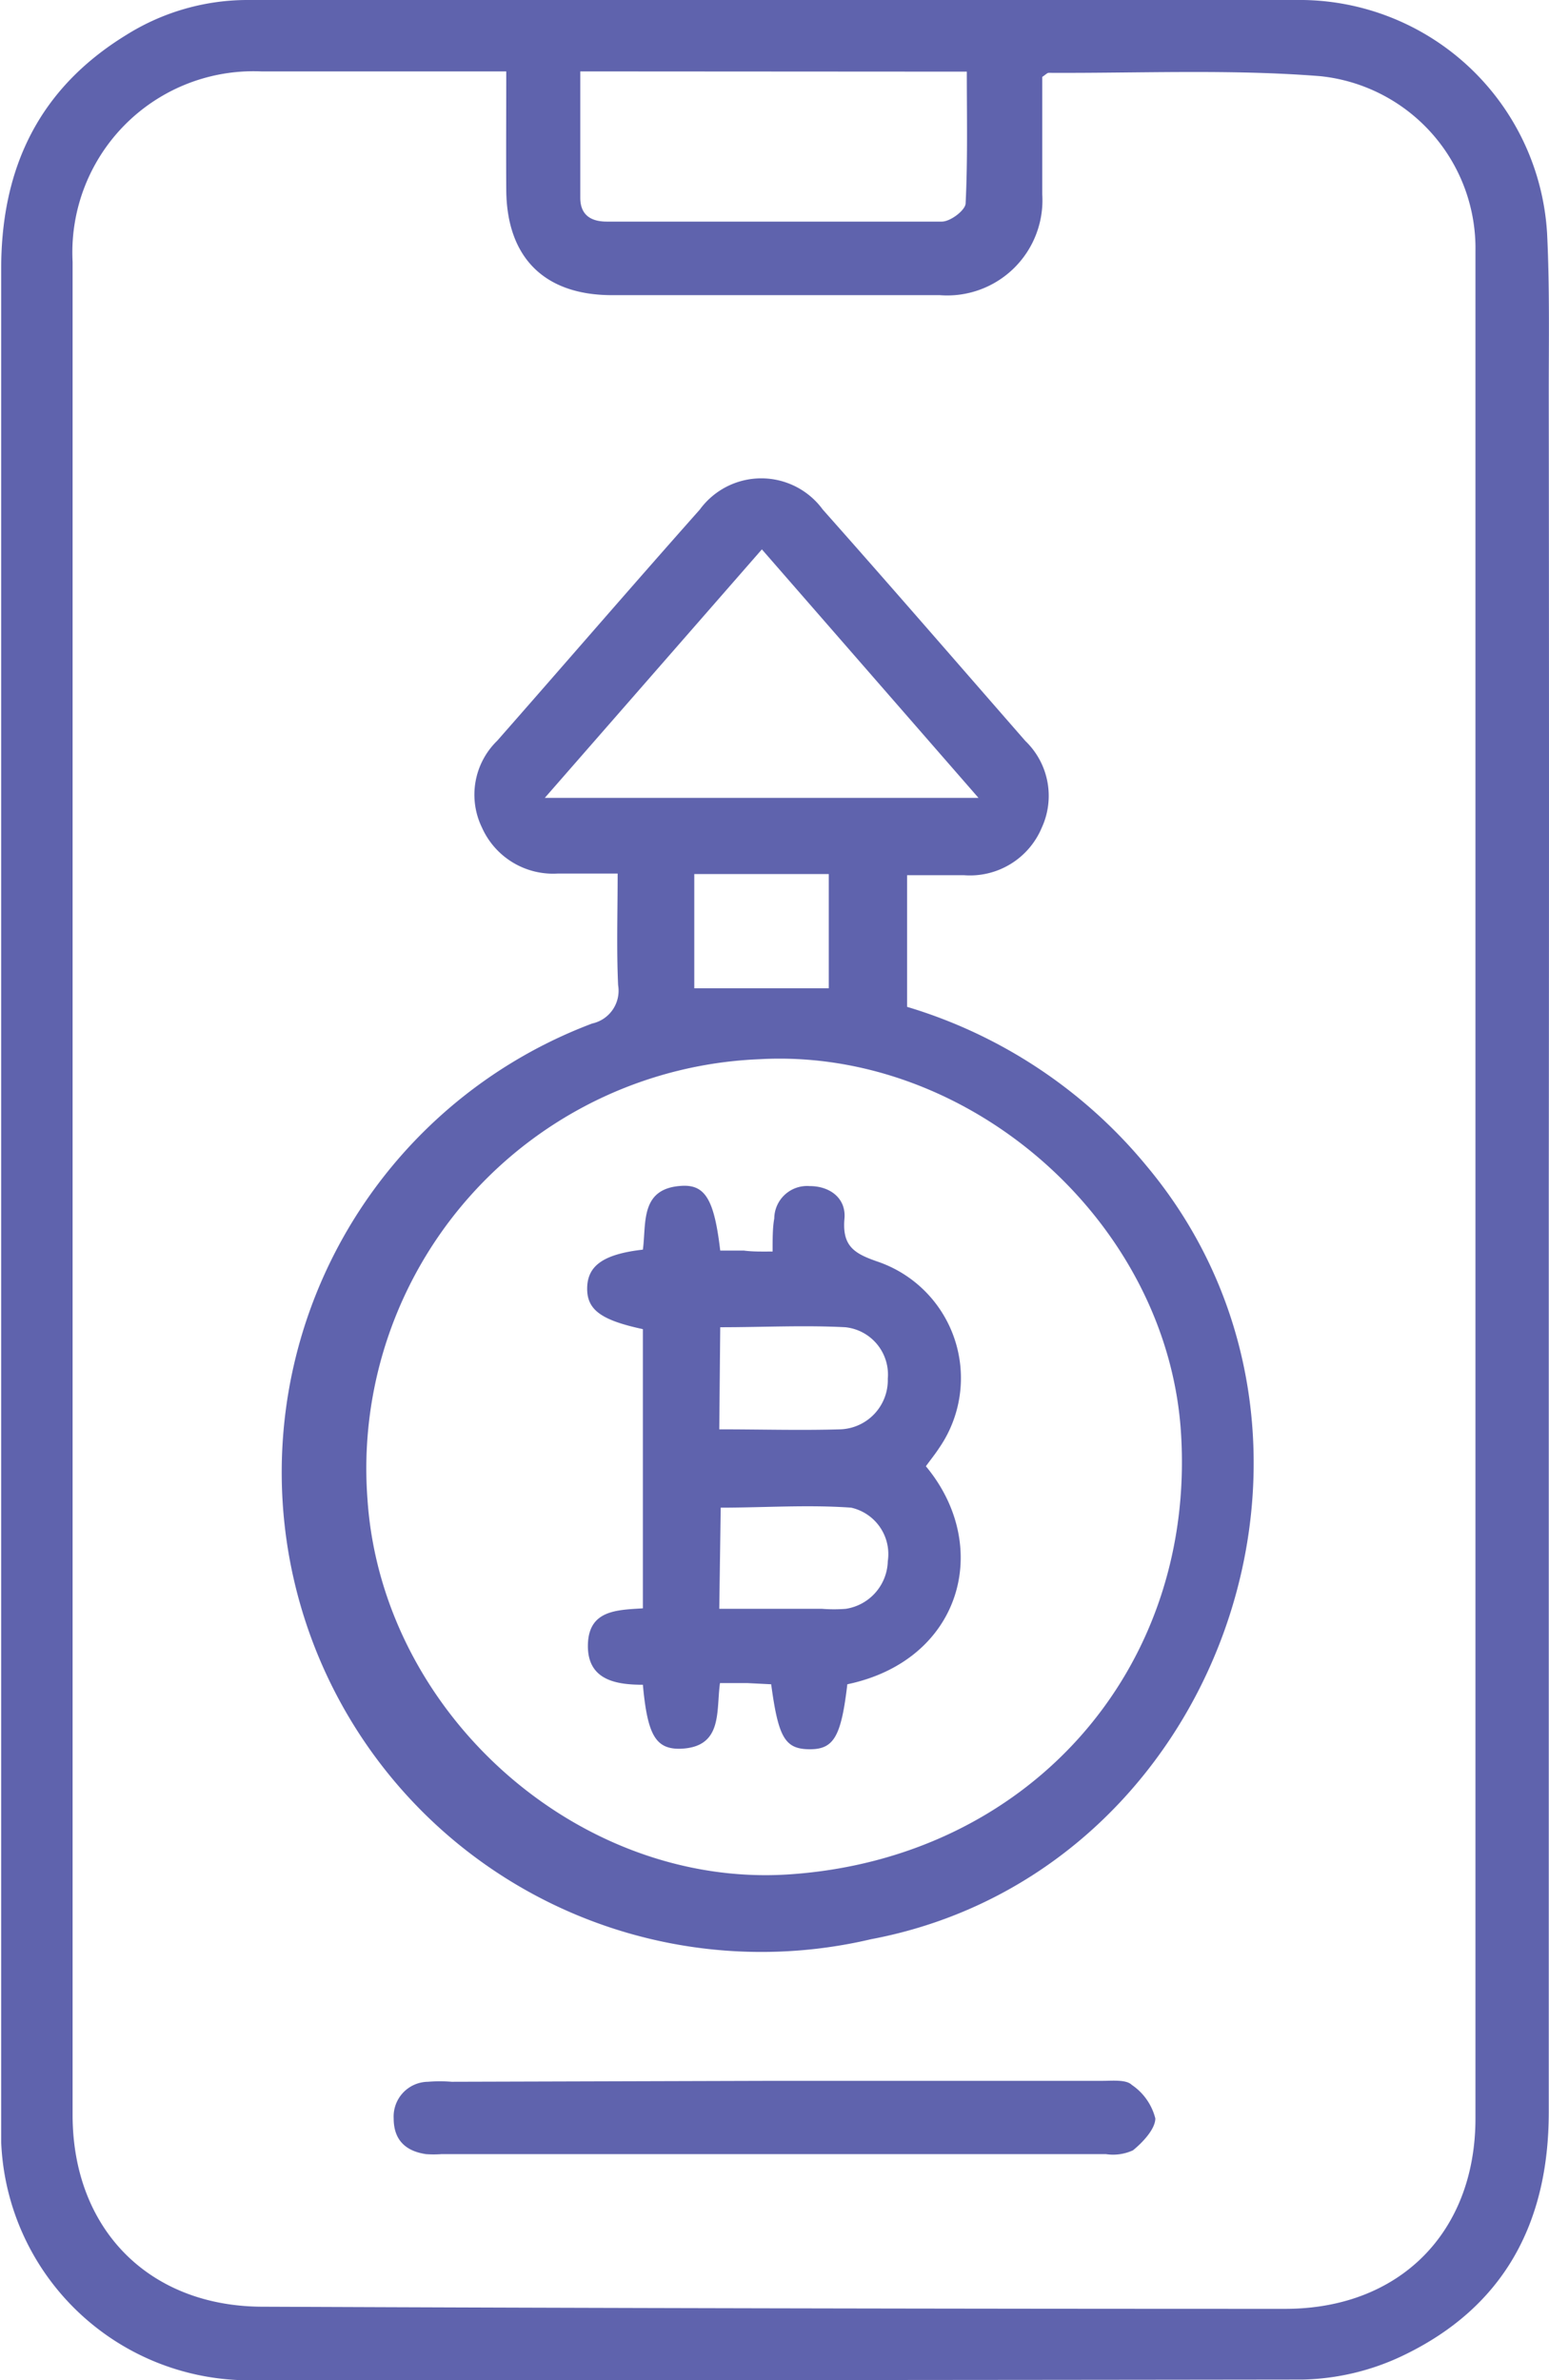
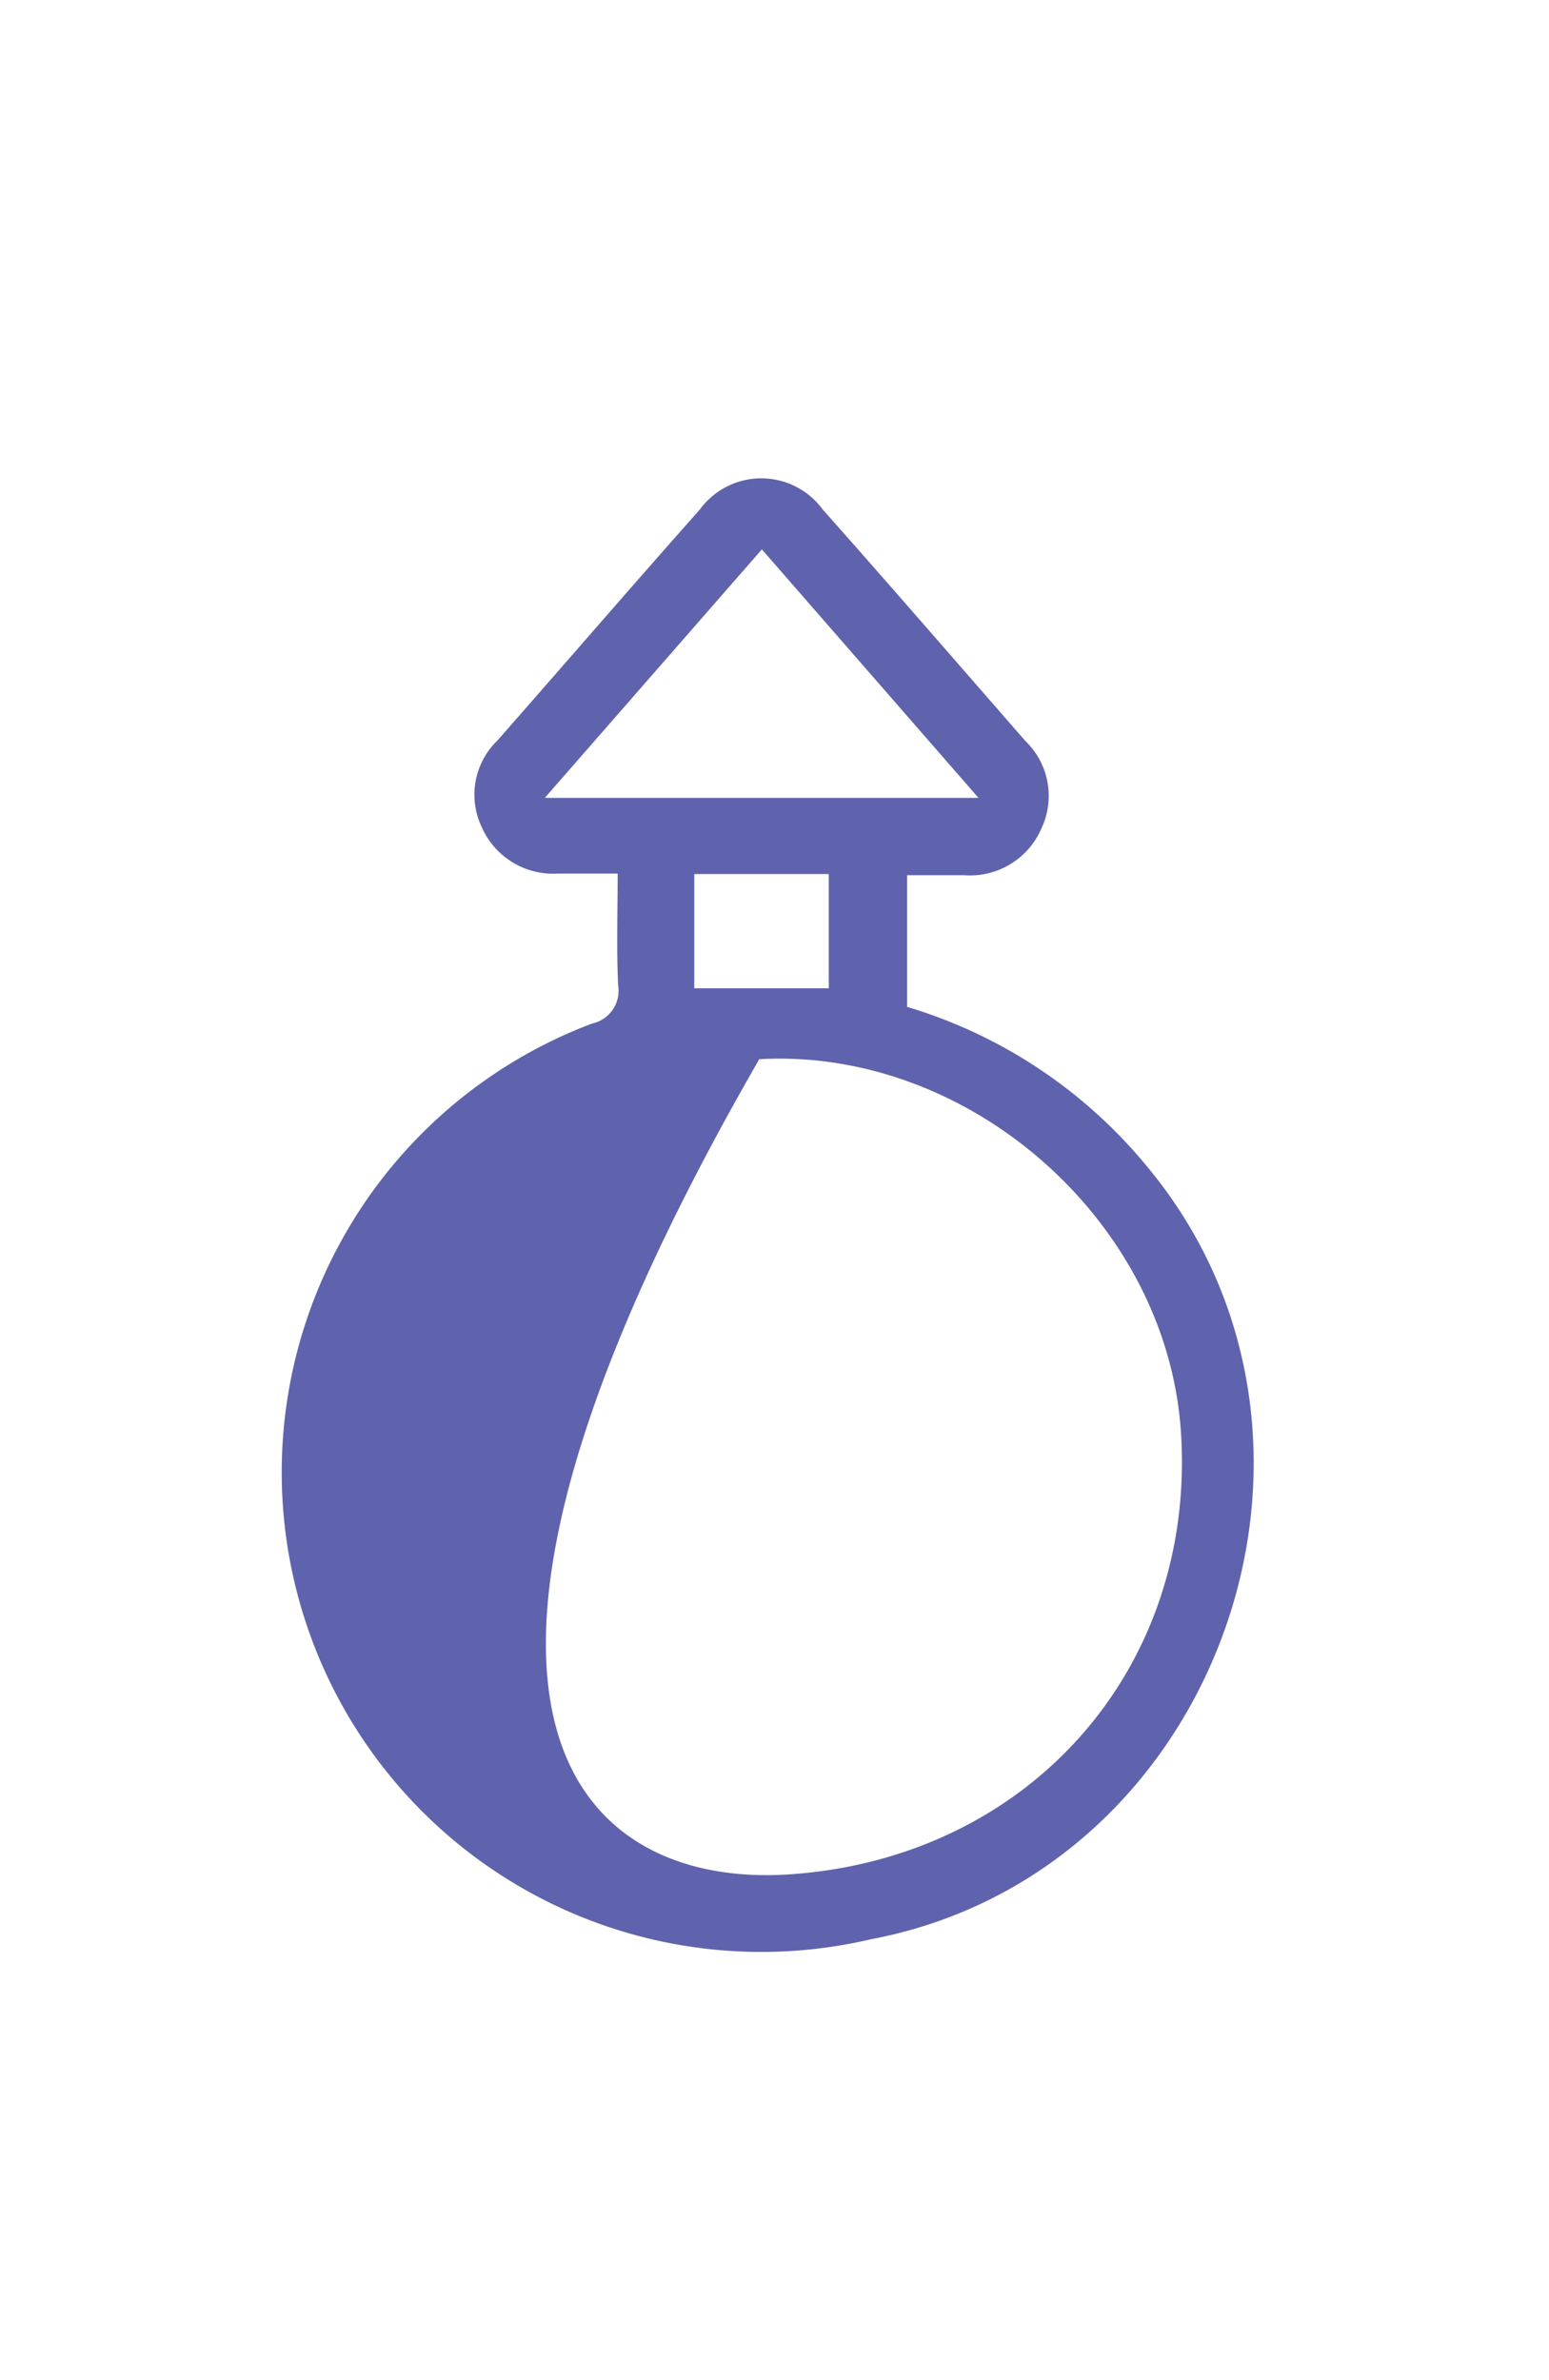
<svg xmlns="http://www.w3.org/2000/svg" id="Layer_1" data-name="Layer 1" viewBox="0 0 65.08 100">
  <defs>
    <style>.cls-1{fill:#5f63ad;}</style>
  </defs>
-   <path class="cls-1" d="M82.53,50.07q0,19.34,0,38.66c0,4.67-1.89,8.21-6.14,10.24a10.24,10.24,0,0,1-4.2,1Q50,100,27.77,100A10.43,10.43,0,0,1,17.51,90c0-.43,0-.86,0-1.28q0-38.72,0-77.43c0-4.27,1.61-7.59,5.27-9.83A9.59,9.59,0,0,1,27.8,0C42.6,0,57.41,0,72.22,0A10.42,10.42,0,0,1,82.46,9.81c.11,2.23.07,4.48.07,6.72Q82.55,33.3,82.53,50.07ZM38.73,3c-3.54,0-6.91,0-10.29,0a7.61,7.61,0,0,0-7.93,8q0,38.92,0,77.85c0,4.8,3.21,8.06,8,8.06Q50,97,71.45,97c4.83,0,8-3.23,8-8V11.4c0-.29,0-.57,0-.85A7.27,7.27,0,0,0,72.93,3.2c-3.78-.3-7.6-.12-11.41-.14-.06,0-.12.07-.27.17,0,1.6,0,3.27,0,4.94a4,4,0,0,1-4.31,4.23H43.17c-2.84,0-4.42-1.58-4.44-4.42C38.72,6.38,38.73,4.78,38.73,3Zm3.11,0c0,1.84,0,3.57,0,5.31,0,.74.47,1,1.11,1,4.69,0,9.39,0,14.08,0,.37,0,1-.49,1-.77.09-1.83.05-3.66.05-5.53Z" transform="translate(-17.46 0)" />
-   <path class="cls-1" d="M43.41,36.7H40.89a3.27,3.27,0,0,1-3.18-1.93,3.16,3.16,0,0,1,.64-3.65c2.84-3.23,5.65-6.49,8.51-9.71a3.2,3.2,0,0,1,5.17,0c2.86,3.22,5.68,6.48,8.51,9.72a3.2,3.2,0,0,1,.69,3.64,3.27,3.27,0,0,1-3.26,2h-2.4v5.53a20.73,20.73,0,0,1,10.06,6.68c9.56,11.43,3.05,29.73-11.57,32.49A20.15,20.15,0,0,1,42.34,43a1.41,1.41,0,0,0,1.09-1.61C43.36,39.87,43.41,38.35,43.41,36.7Zm7.16,42.05c10.06-.65,17.13-8.58,16.51-18.53C66.53,51.35,58.21,44,49.36,44.5A17.21,17.21,0,0,0,32.9,63C33.51,72,41.76,79.31,50.57,78.75Zm8-45.23L49.47,23.08,40.35,33.52Zm-6.29,8v-4.8H46.63v4.8Z" transform="translate(-17.46 0)" />
-   <path class="cls-1" d="M50,87.42H63.78c.42,0,1-.06,1.23.17A2.41,2.41,0,0,1,66,89c0,.44-.52,1-.94,1.34a2,2,0,0,1-1.13.16H36a4.56,4.56,0,0,1-.64,0C34.54,90.38,34,89.94,34,89a1.46,1.46,0,0,1,1.44-1.54,6.16,6.16,0,0,1,1,0Z" transform="translate(-17.46 0)" />
-   <path class="cls-1" d="M49.92,52.58c0-.56,0-1,.07-1.39a1.38,1.38,0,0,1,1.49-1.36c.85,0,1.53.51,1.46,1.36-.11,1.2.45,1.49,1.44,1.83a5.17,5.17,0,0,1,2.54,7.81c-.17.26-.37.51-.56.77,2.82,3.39,1.48,8.16-3.3,9.16-.26,2.21-.57,2.74-1.6,2.73s-1.3-.51-1.6-2.73l-1-.05H47.71c-.17,1.19.14,2.72-1.71,2.76-1,0-1.34-.6-1.53-2.69-1.1,0-2.33-.18-2.31-1.66s1.21-1.48,2.31-1.55V55.84c-1.77-.38-2.36-.82-2.34-1.74s.67-1.41,2.34-1.6c.15-1.11-.13-2.58,1.63-2.68,1-.06,1.37.6,1.62,2.72l1,0C49.09,52.59,49.45,52.58,49.92,52.58Zm-2.24,7.47c1.75,0,3.41.05,5.08,0a2.07,2.07,0,0,0,2-2.13,2,2,0,0,0-1.78-2.16c-1.73-.09-3.47,0-5.26,0Zm0,7.54H52a6.18,6.18,0,0,0,1,0,2.08,2.08,0,0,0,1.76-2,2,2,0,0,0-1.54-2.25c-1.82-.13-3.66,0-5.48,0Z" transform="translate(-17.46 0)" />
+   <path class="cls-1" d="M43.41,36.7H40.89a3.27,3.27,0,0,1-3.18-1.93,3.16,3.16,0,0,1,.64-3.65c2.84-3.23,5.65-6.49,8.51-9.71a3.2,3.2,0,0,1,5.17,0c2.86,3.22,5.68,6.48,8.51,9.72a3.2,3.2,0,0,1,.69,3.64,3.27,3.27,0,0,1-3.26,2h-2.4v5.53a20.73,20.73,0,0,1,10.06,6.68c9.56,11.43,3.05,29.73-11.57,32.49A20.15,20.15,0,0,1,42.34,43a1.41,1.41,0,0,0,1.09-1.61C43.36,39.87,43.41,38.35,43.41,36.7Zm7.16,42.05c10.06-.65,17.13-8.58,16.51-18.53C66.53,51.35,58.21,44,49.36,44.5C33.51,72,41.76,79.31,50.57,78.75Zm8-45.23L49.47,23.08,40.35,33.52Zm-6.29,8v-4.8H46.63v4.8Z" transform="translate(-17.46 0)" />
</svg>